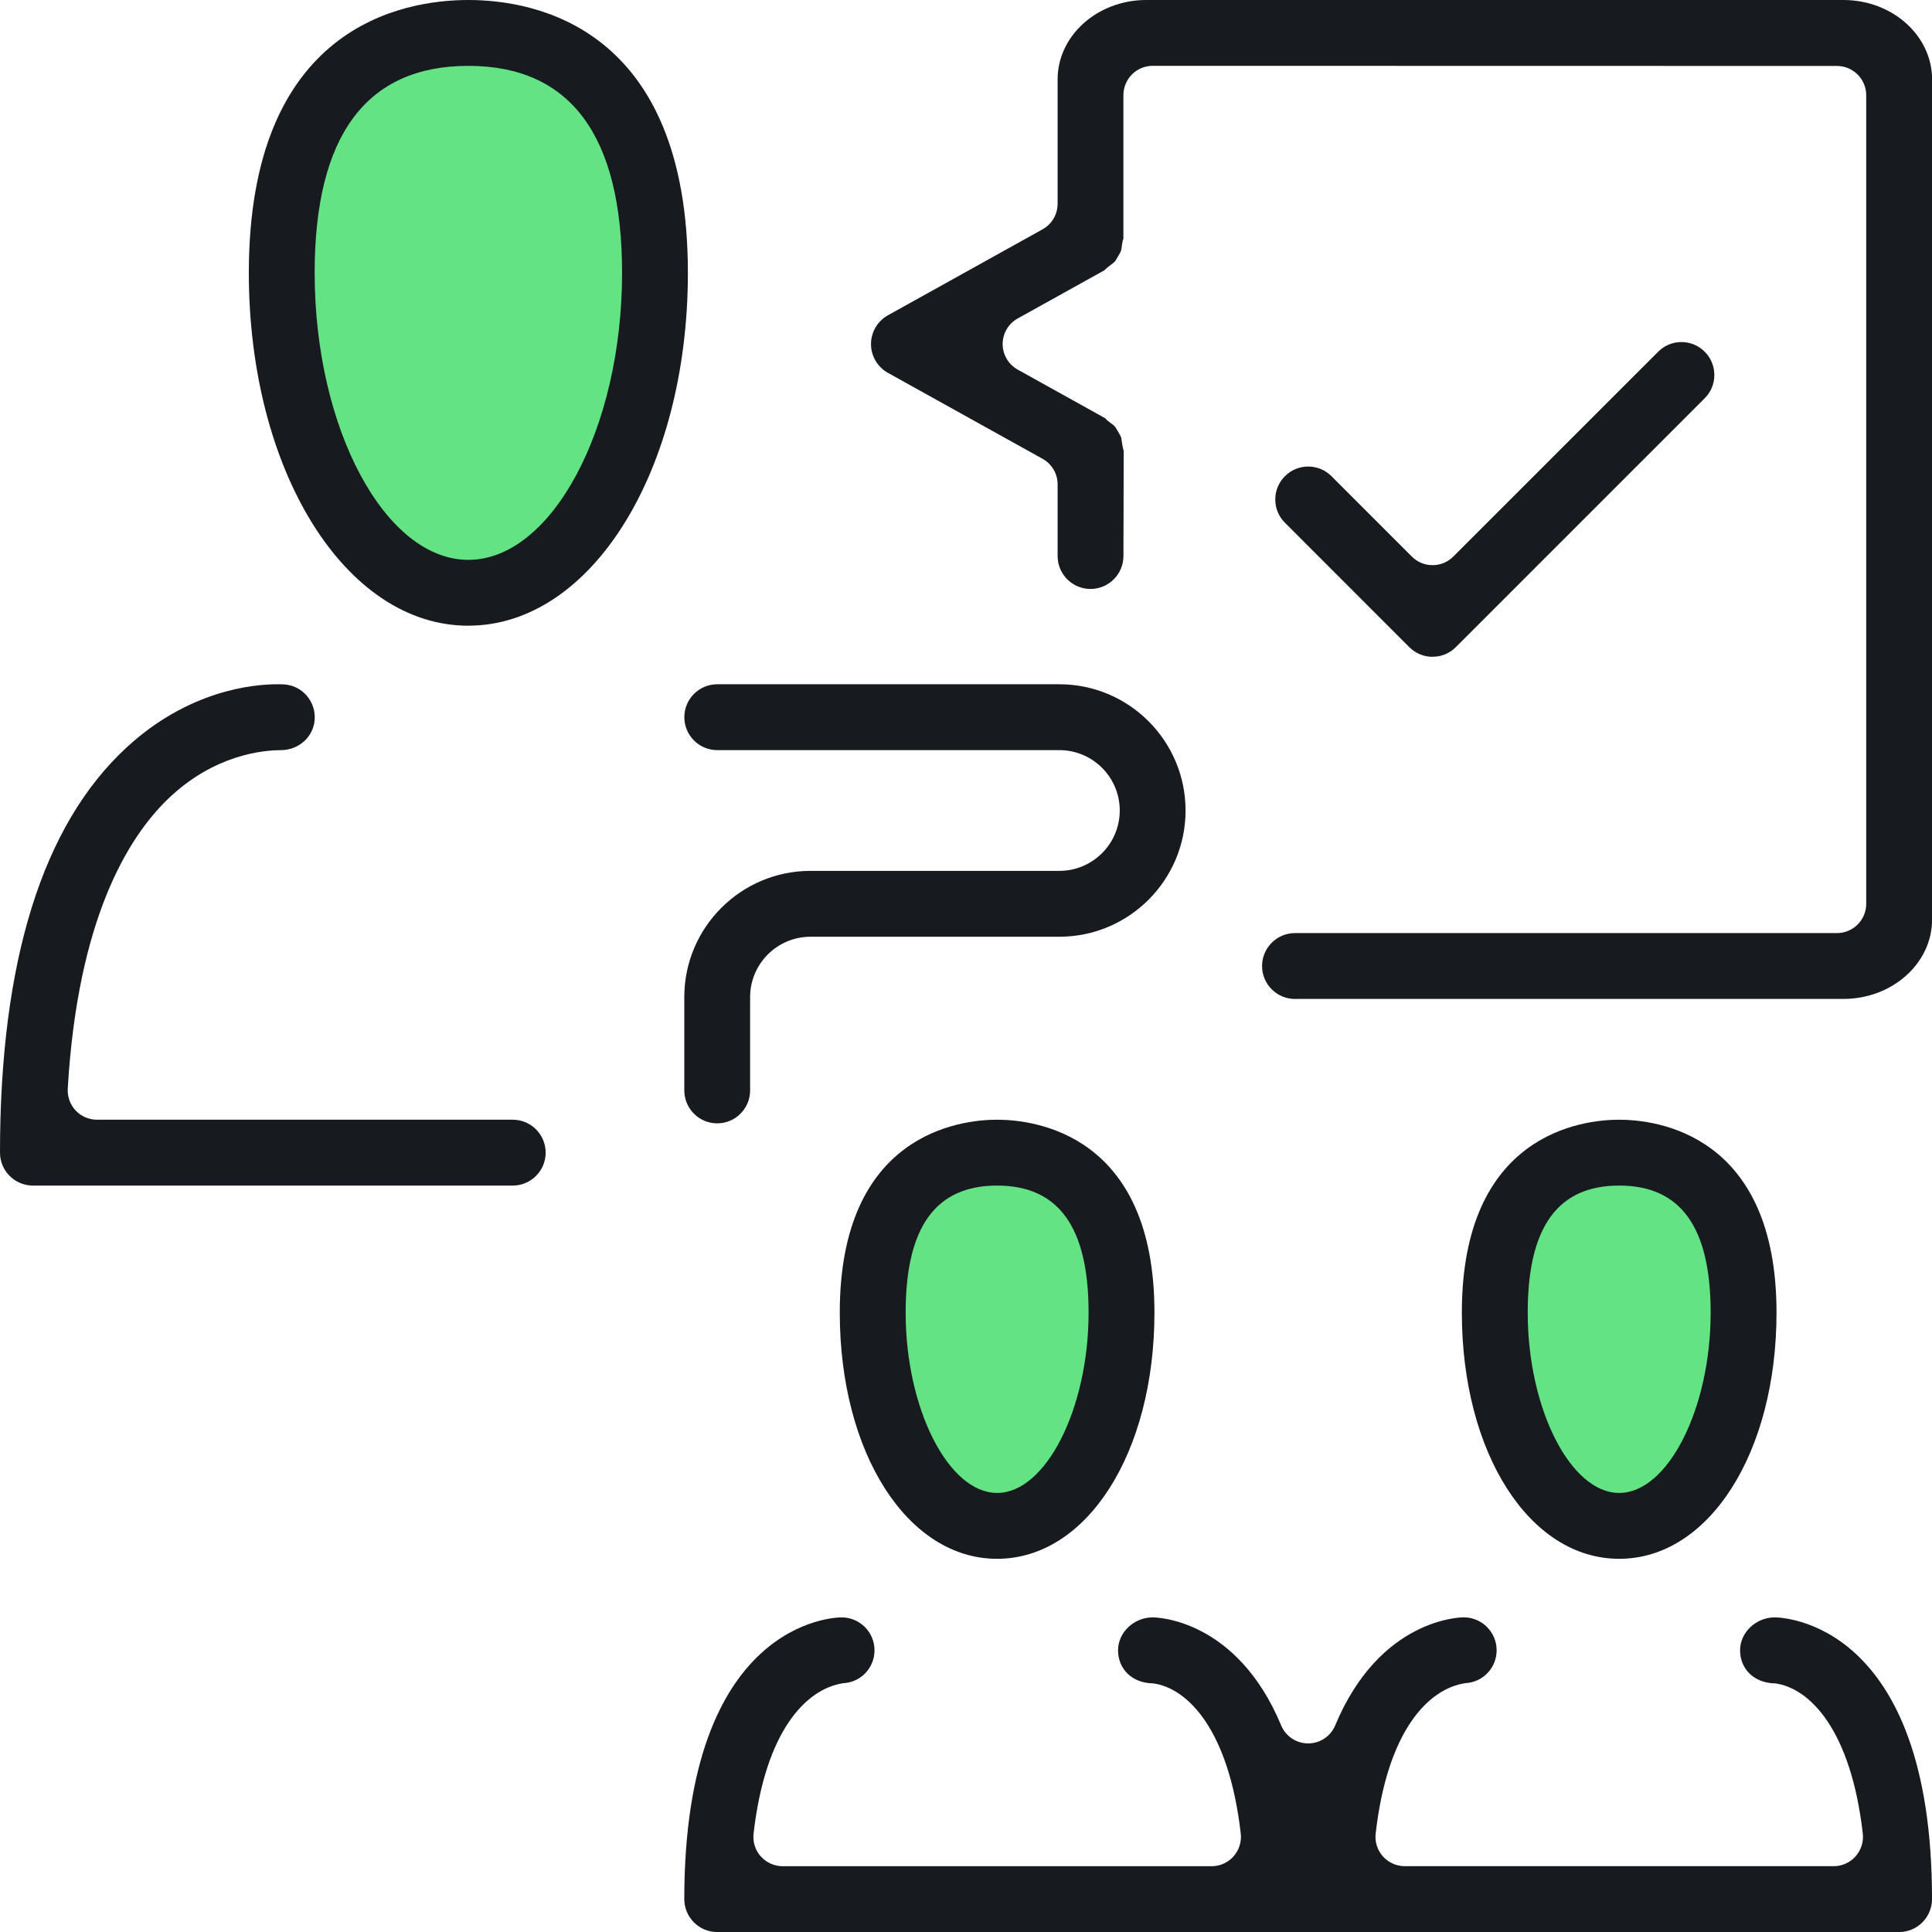
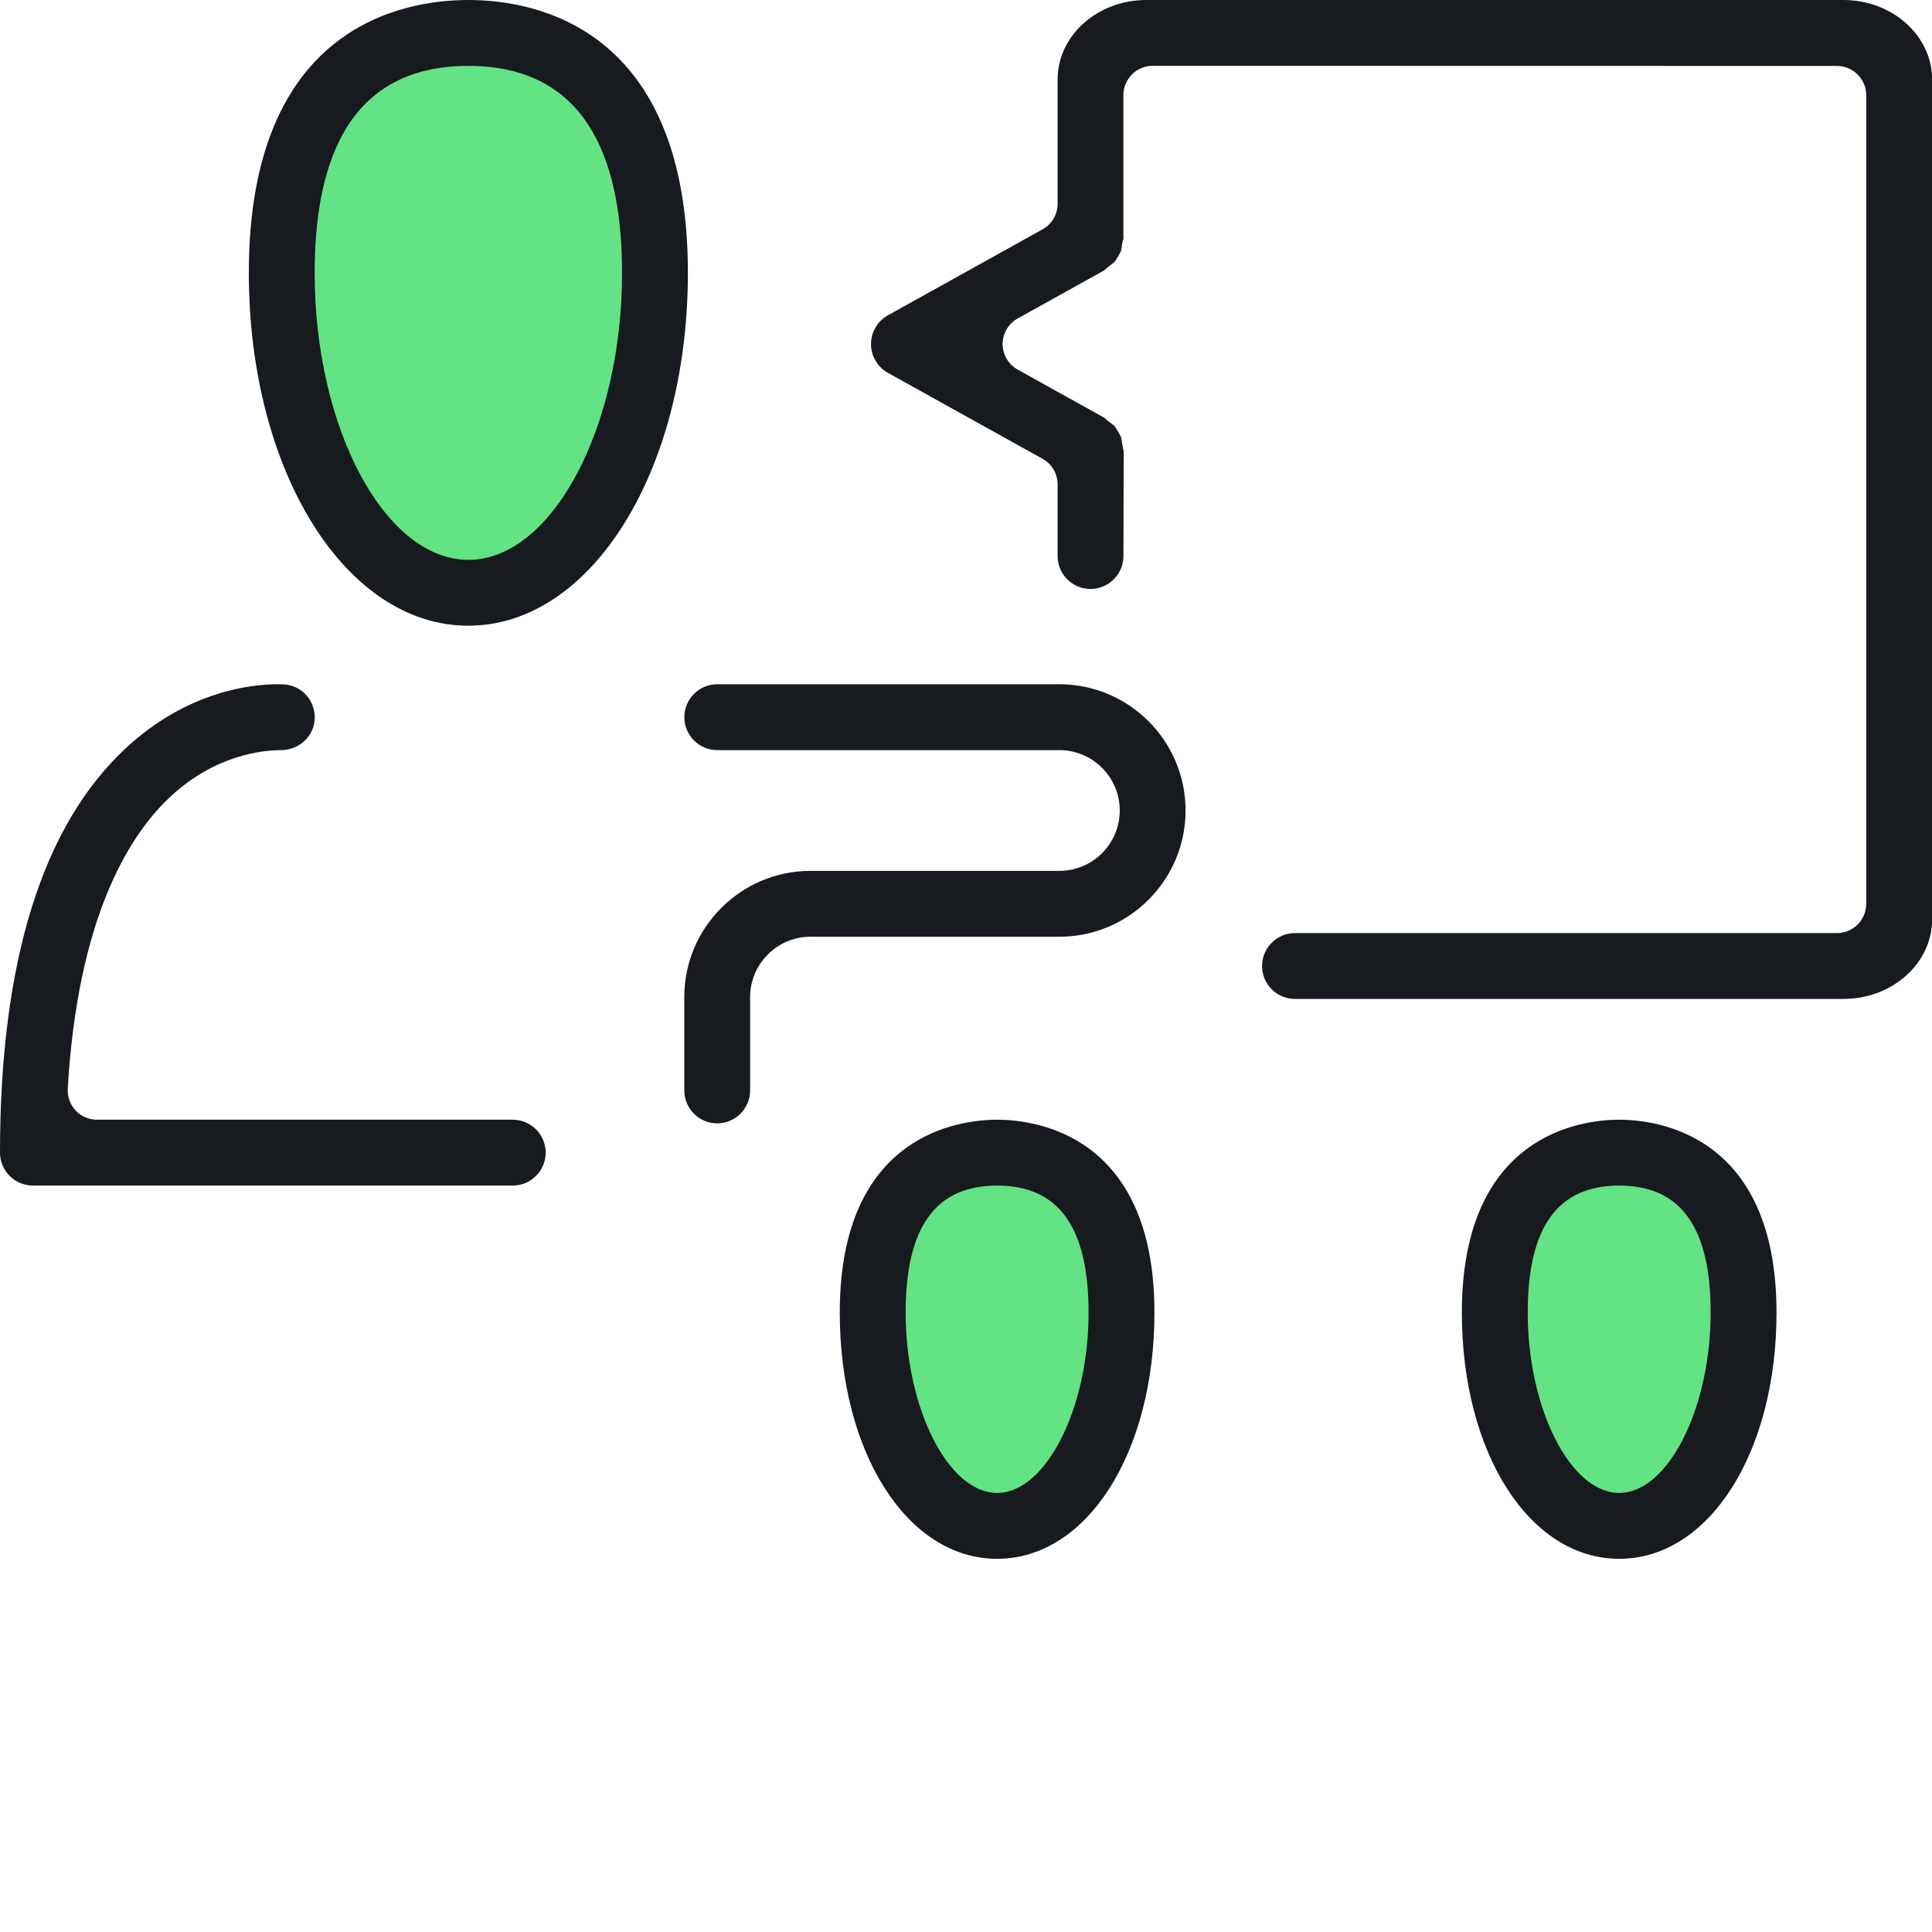
<svg xmlns="http://www.w3.org/2000/svg" id="b" viewBox="0 0 43.999 44">
  <defs>
    <style>.d{fill:#63e384;}.e{fill:#171a1e;}</style>
  </defs>
  <g id="c">
    <path class="d" d="M10.765,1.21c3.295,0,3.99,2.709,3.99,6.05s-1.786,6.05-3.99,6.05-3.99-2.709-3.99-6.05.808-6.05,3.99-6.05Z" />
    <ellipse class="d" cx="22.695" cy="30.42" rx="2.81" ry="4.39" />
    <ellipse class="d" cx="36.735" cy="30.42" rx="2.81" ry="4.39" />
    <path class="e" d="M10.666,14.25c-2.804,0-4.999-3.53-4.999-8.035C5.667.606,9.163,0,10.666,0s5,.606,5,6.214c0,4.506-2.197,8.035-5,8.035ZM10.666,1.5c-2.322,0-3.5,1.586-3.5,4.715,0,3.543,1.603,6.535,3.5,6.535s3.501-2.993,3.501-6.535c0-3.129-1.178-4.715-3.501-4.715Z" />
    <path class="e" d="M.75,27c-.414,0-.75-.336-.75-.75,0-4.358.969-7.461,2.879-9.224,1.409-1.302,2.874-1.443,3.439-1.443.084,0,.141.003.168.005.406.032.712.395.68.808-.032.392-.366.688-.776.688-.389.002-1.505.093-2.562,1.109-.917.883-2.06,2.744-2.285,6.601-.01.183.055.364.18.497.125.133.303.209.485.209h9.469c.414,0,.75.337.75.75s-.336.75-.75.75H.75Z" />
    <path class="e" d="M16.333,25.583c-.413,0-.749-.337-.749-.75v-2.125c0-1.585,1.289-2.875,2.875-2.875h5.666c.759,0,1.376-.617,1.376-1.375s-.617-1.375-1.376-1.375h-7.791c-.413,0-.749-.336-.749-.75s.336-.75.749-.75h7.791c1.586,0,2.875,1.29,2.875,2.875s-1.289,2.875-2.875,2.875h-5.666c-.759,0-1.376.617-1.376,1.375v2.125c0,.413-.336.75-.75.75Z" />
    <path class="e" d="M36.875,35.5c-2.043,0-3.583-2.411-3.583-5.607,0-4.076,2.743-4.393,3.583-4.393s3.583.317,3.583,4.393c0,3.197-1.54,5.607-3.583,5.607ZM36.875,27c-1.401,0-2.083.946-2.083,2.893,0,2.188.974,4.107,2.083,4.107s2.083-1.919,2.083-4.107c0-1.947-.682-2.893-2.083-2.893Z" />
-     <path class="e" d="M16.333,44c-.413,0-.749-.337-.749-.75,0-6.344,3.436-6.416,3.582-6.416.414,0,.75.336.75.75,0,.401-.313.73-.714.749-.848.129-1.774,1.091-2.04,3.425-.022.19.038.379.165.52.126.141.307.223.498.223h9.768c.19,0,.372-.081.498-.223.126-.14.186-.329.166-.519-.269-2.361-1.207-3.316-1.996-3.422-.487-.006-.799-.335-.799-.754,0-.406.362-.749.789-.749.078,0,1.912.028,2.926,2.46.103.249.345.41.615.41s.512-.161.616-.411c1.014-2.432,2.848-2.46,2.926-2.46.414,0,.75.336.75.75,0,.401-.313.73-.715.749-.848.129-1.774,1.091-2.04,3.425-.022.19.039.379.165.52.126.141.307.223.498.223h9.768c.189,0,.37-.081.497-.222.127-.143.187-.332.166-.519-.269-2.361-1.207-3.316-1.996-3.422-.487-.006-.799-.335-.799-.754,0-.406.362-.749.789-.749.146,0,3.582.073,3.582,6.416,0,.413-.336.75-.749.75h-26.917Z" />
    <path class="e" d="M22.708,35.5c-2.043,0-3.583-2.411-3.583-5.607,0-4.076,2.743-4.393,3.583-4.393s3.583.317,3.583,4.393c0,3.197-1.54,5.607-3.583,5.607ZM22.708,27c-1.401,0-2.083.946-2.083,2.893,0,2.188.974,4.107,2.083,4.107s2.083-1.919,2.083-4.107c0-1.947-.682-2.893-2.083-2.893Z" />
    <path class="e" d="M29.491,22.75c-.413,0-.749-.337-.749-.75s.336-.75.749-.75h12.343c.368,0,.667-.299.667-.667V2.169c0-.368-.3-.667-.667-.667l-15.583-.003c-.177,0-.345.069-.471.195-.125.125-.196.297-.196.472v3.278c-.012.015-.024.066-.03.119-.008.061-.017.129-.025.152-.012.033-.034.066-.058.109-.043.074-.063.11-.084.133-.023.026-.075.065-.121.099-.04.029-.078.063-.114.099l-1.974,1.097c-.212.117-.344.341-.344.583s.132.465.344.583l1.997,1.11c.008.019.048.055.094.087.04.029.097.071.117.095.022.024.041.06.065.101.039.067.07.118.078.141.009.023.017.089.023.132.011.08.025.135.039.188l-.006,2.391c0,.413-.336.75-.75.75s-.749-.336-.749-.75v-1.632c0-.242-.132-.466-.344-.583l-3.521-1.957c-.237-.132-.385-.383-.385-.655s.148-.524.386-.656l3.52-1.957c.212-.117.344-.341.344-.583V1.808c0-.997.906-1.808,2.019-1.808h15.877c1.114,0,2.019.811,2.019,1.808v19.133c0,.997-.906,1.808-2.019,1.808h-12.49Z" />
-     <path class="e" d="M32.625,14.958c-.2,0-.388-.078-.529-.219l-2.833-2.834c-.142-.141-.22-.329-.22-.53s.078-.389.22-.53c.141-.142.329-.22.529-.22.201,0,.389.078.53.219l1.832,1.832c.126.126.293.195.471.195s.346-.07.472-.196l4.666-4.665c.141-.142.329-.22.529-.22.201,0,.389.078.53.219.142.142.22.33.22.531s-.078.389-.22.53l-5.667,5.667c-.141.142-.329.22-.53.22Z" />
  </g>
</svg>